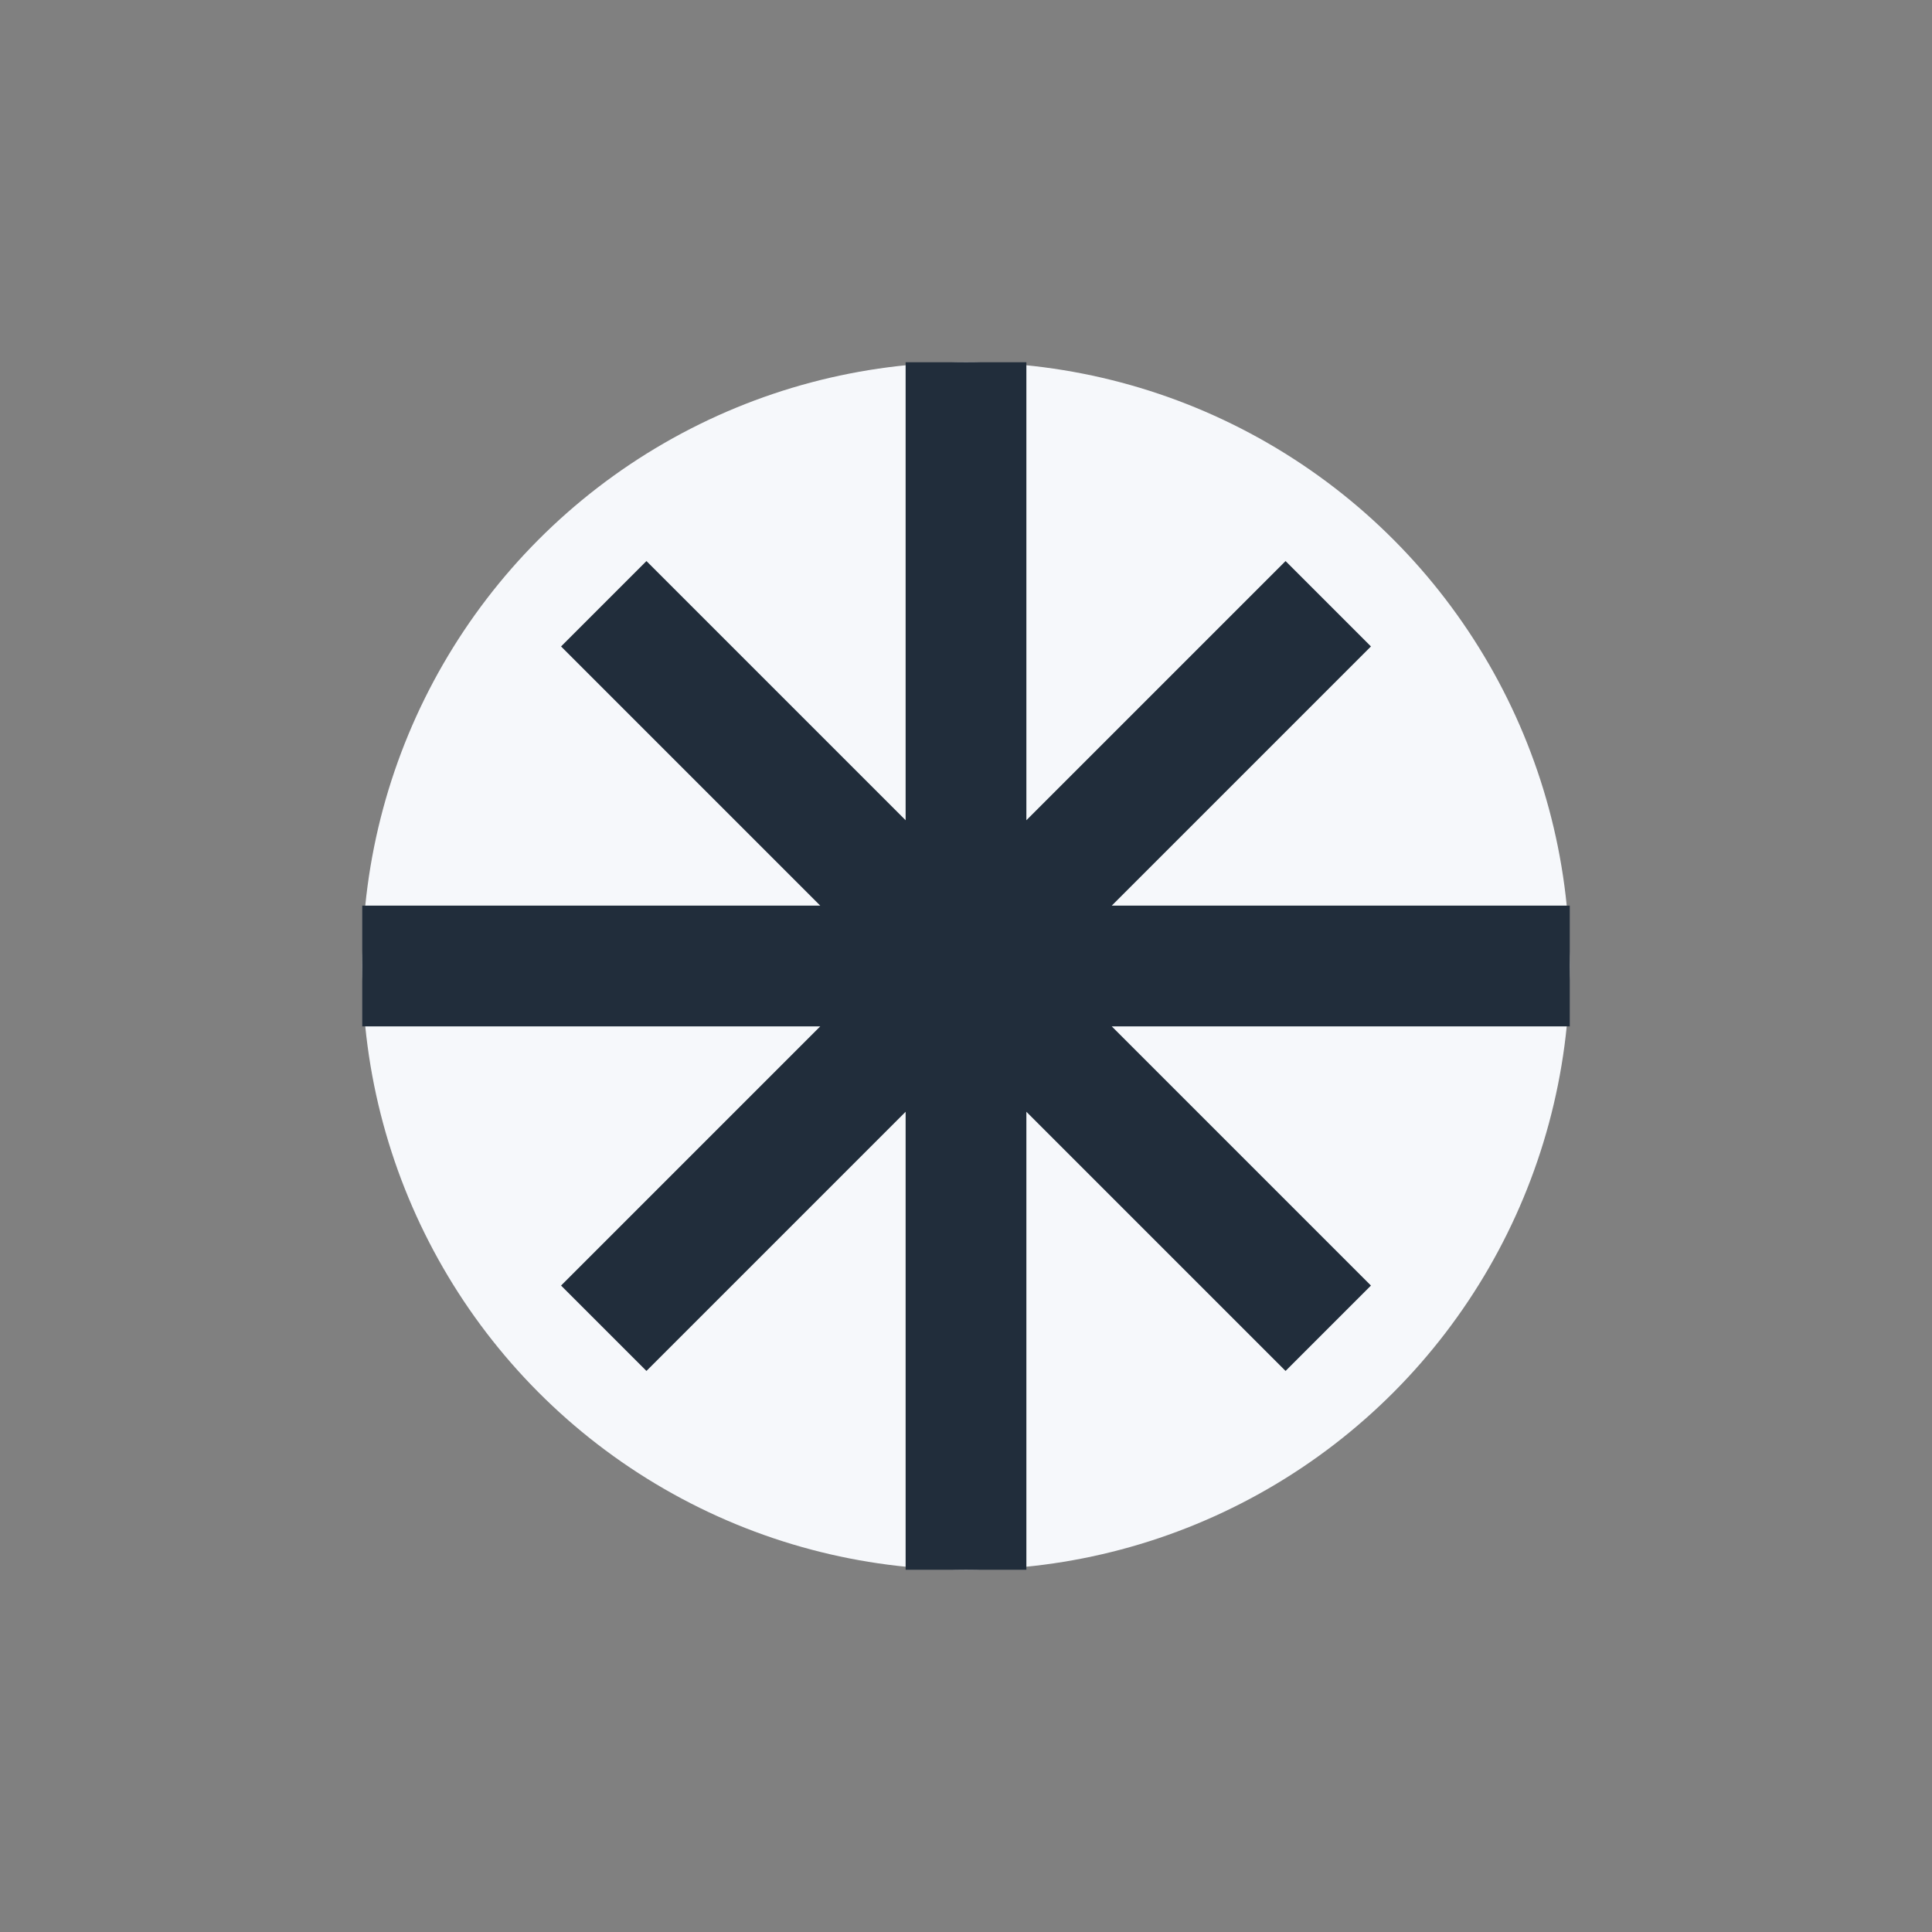
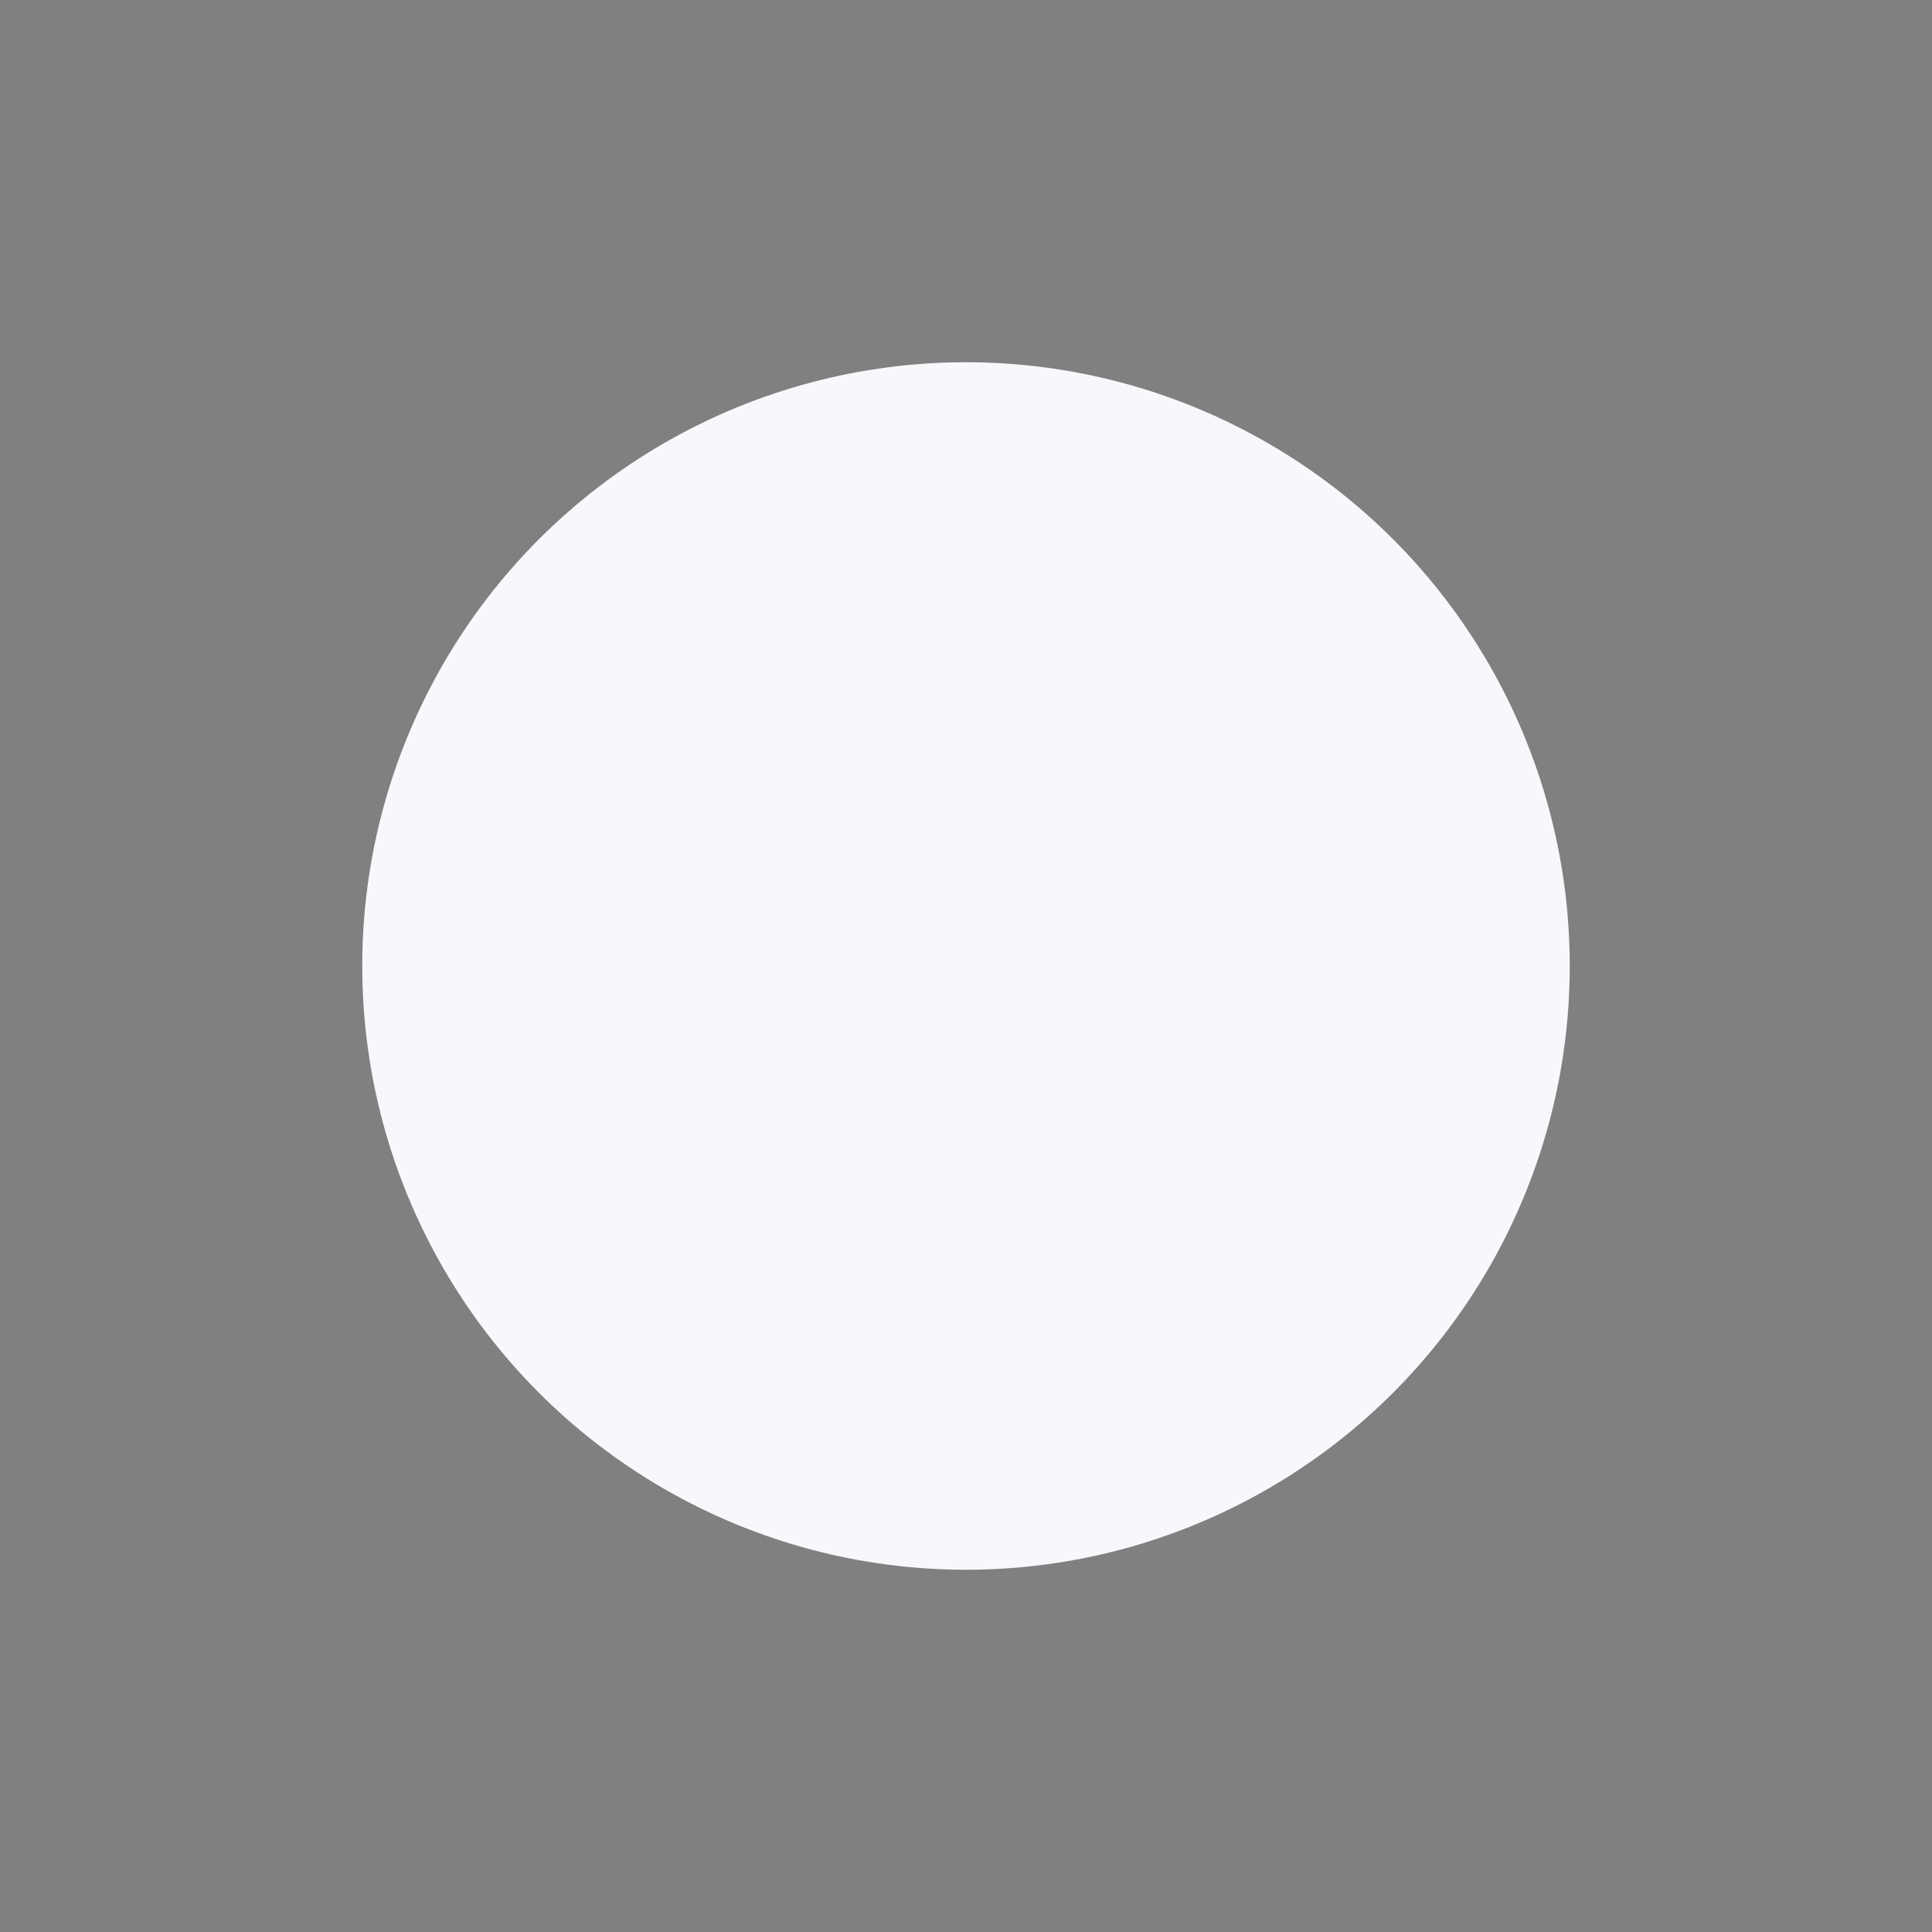
<svg xmlns="http://www.w3.org/2000/svg" width="32" height="32" viewBox="0 0 32 32">
  <rect x="0" y="0" width="32" height="32" fill="#808080" stroke="none" />
  <circle cx="16" cy="16" r="10" fill="#F6F8FB" />
-   <path d="M16 6v20M6 16h20M10 10l12 12M22 10L10 22" stroke="#212D3B" stroke-width="2" />
</svg>